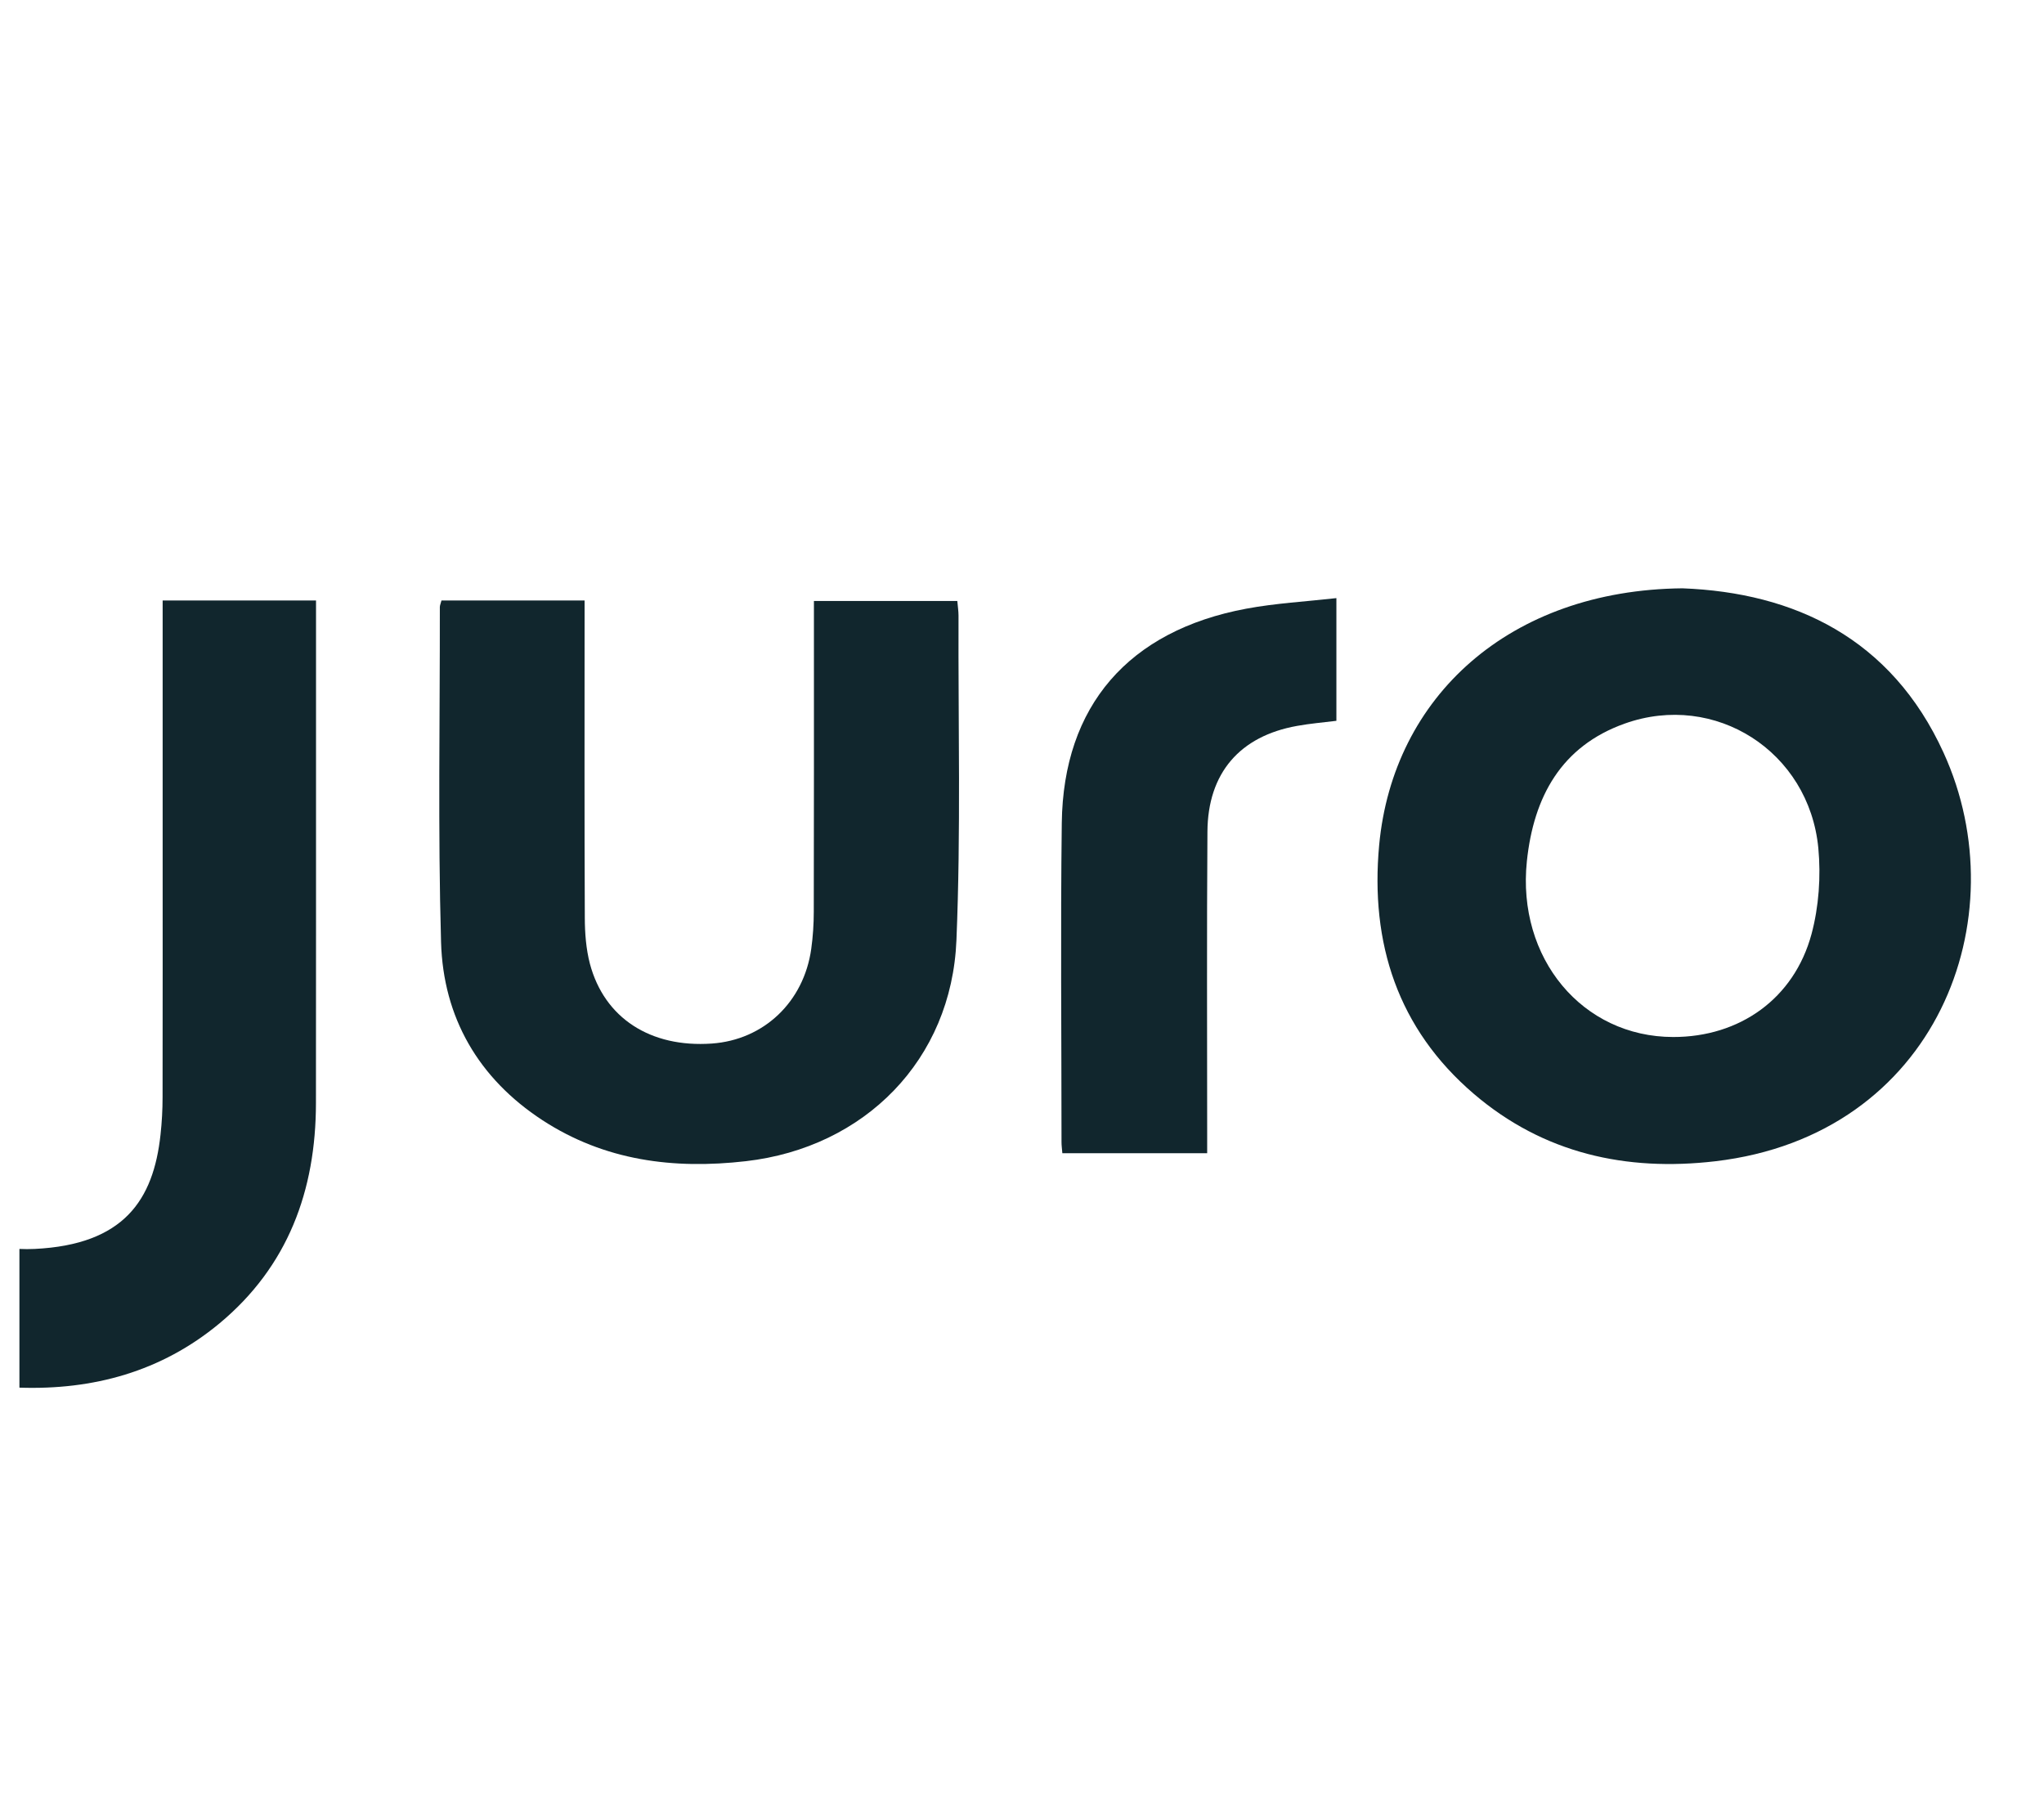
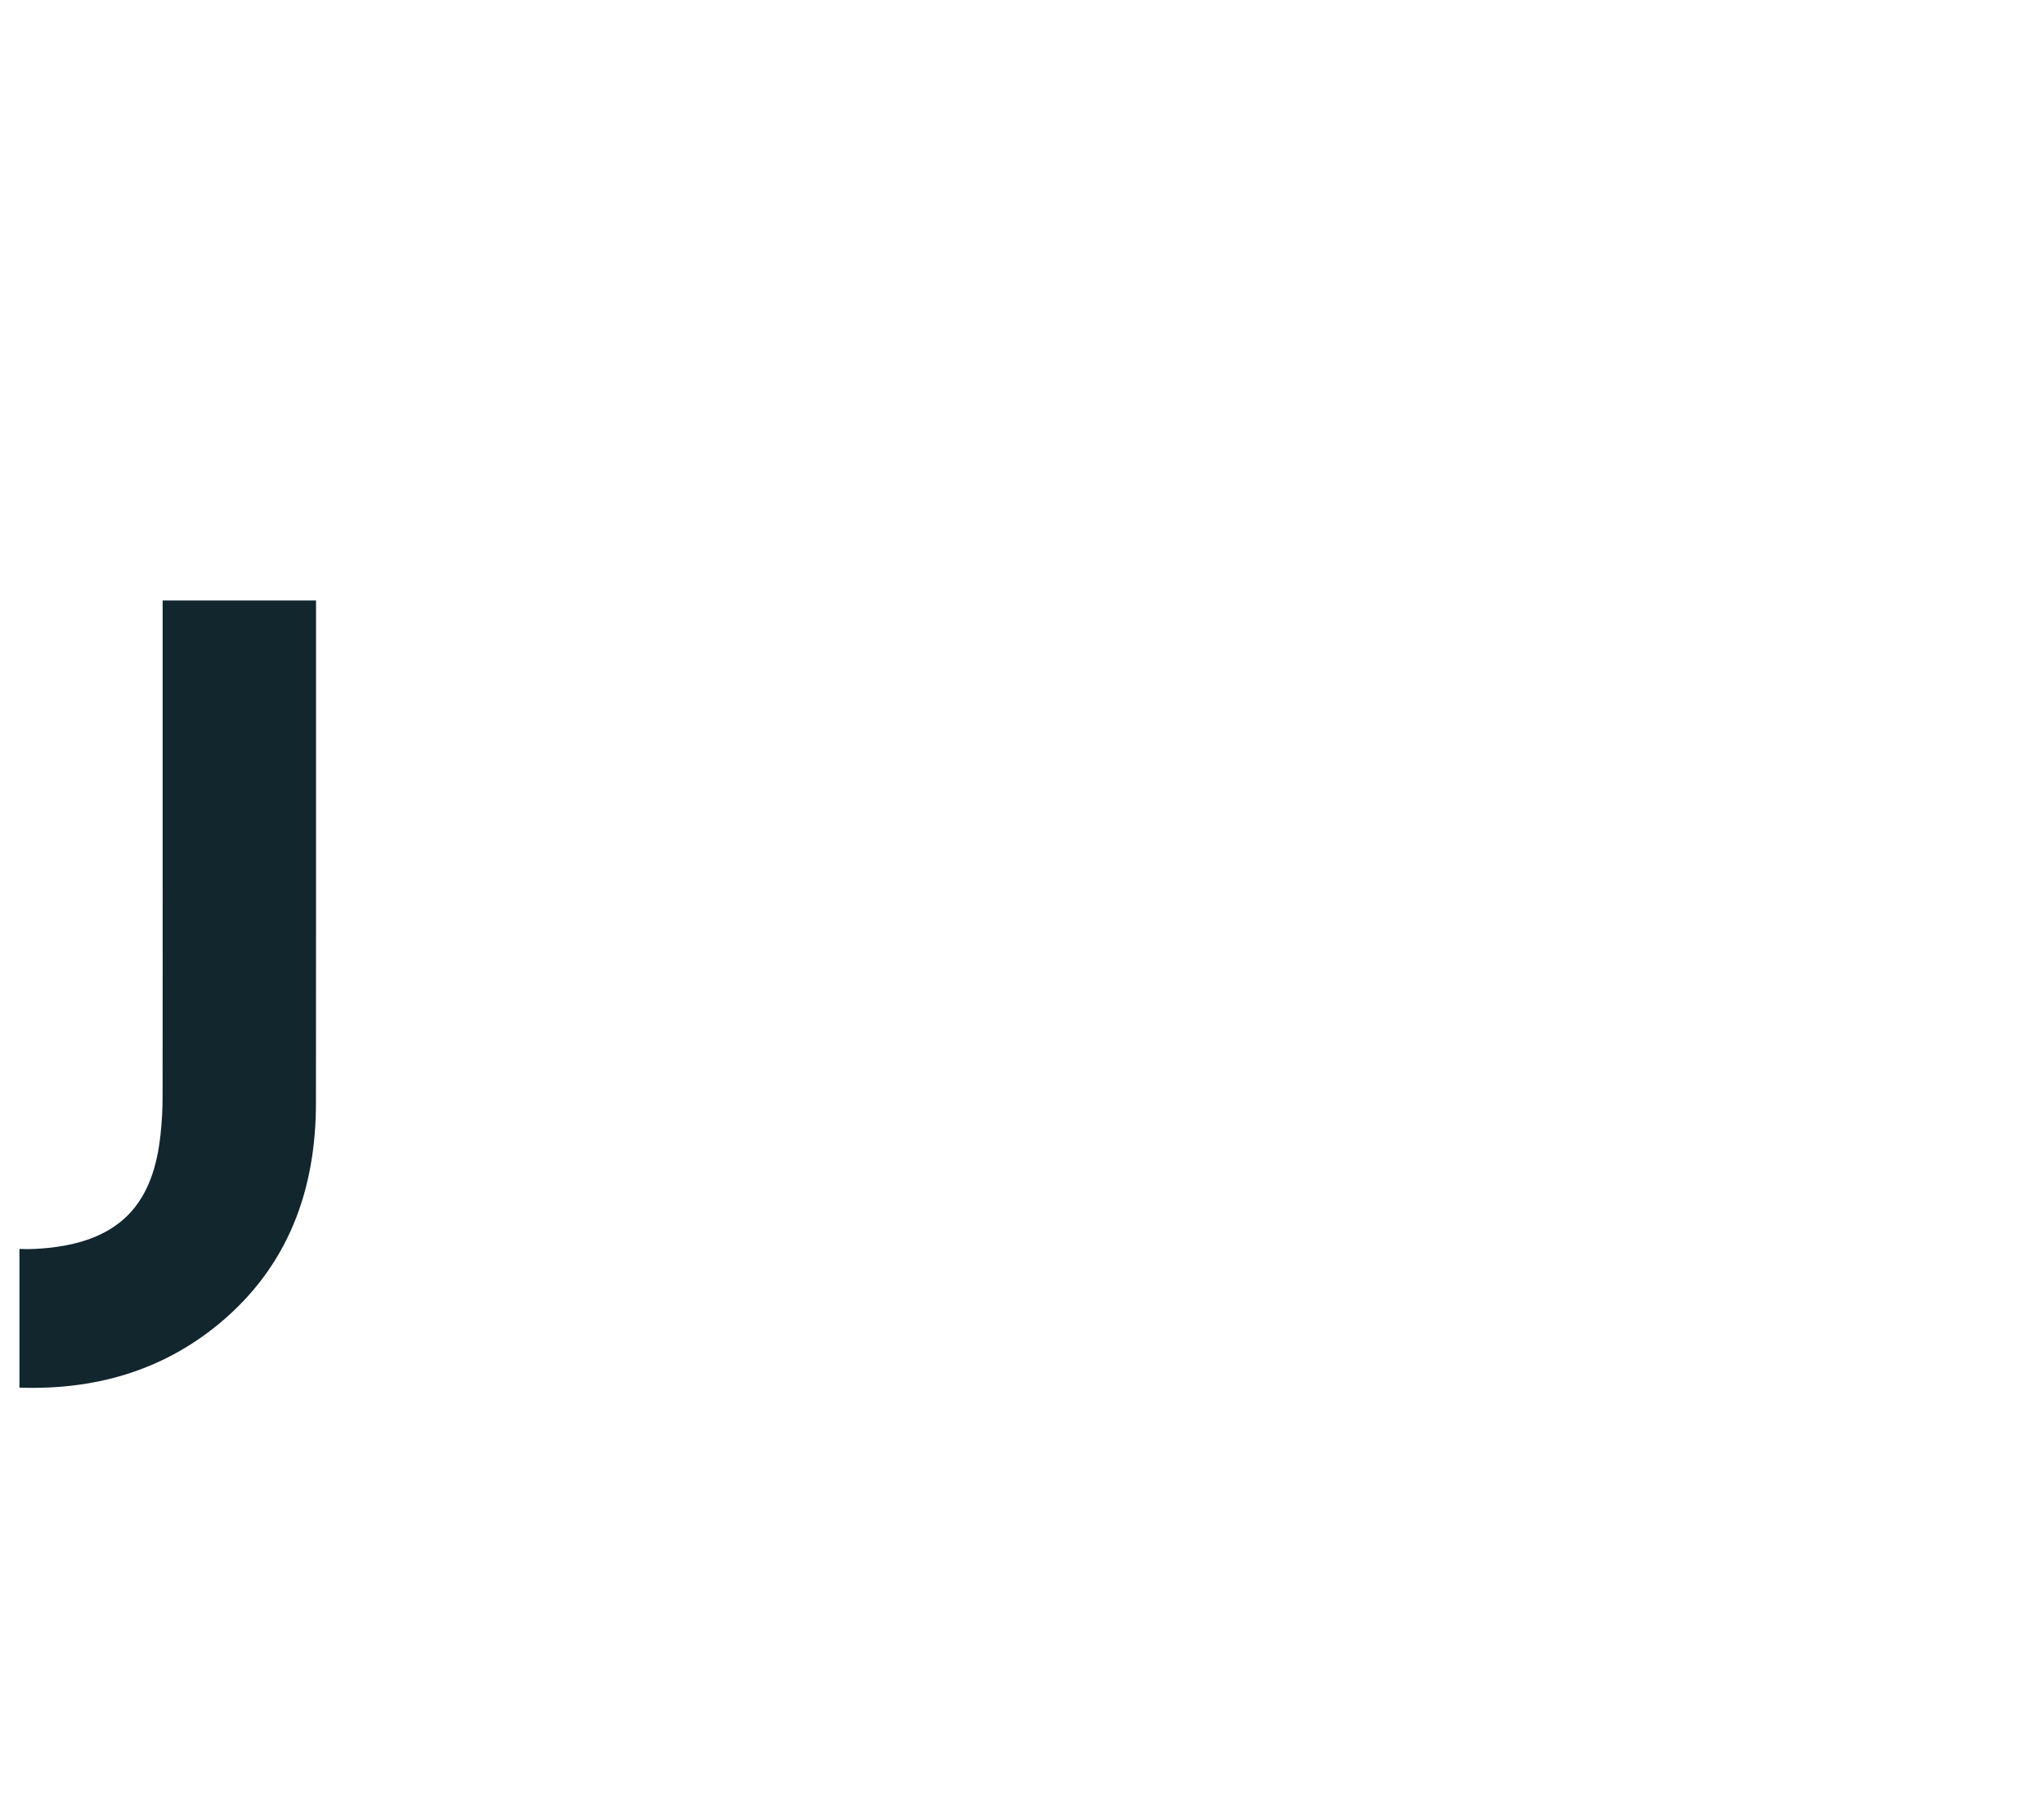
<svg xmlns="http://www.w3.org/2000/svg" width="54" height="48" viewBox="0 0 54 48" fill="none">
  <g clip-path="url(#clip0_11_1298)">
    <g clip-path="url(#clip1_11_1298)">
-       <path d="M44.449 15.54C47.398 15.653 49.964 16.853 51.347 19.883C53.339 24.243 51.173 29.988 45.316 30.674C42.962 30.949 40.781 30.47 38.938 28.895C36.927 27.175 36.195 24.914 36.436 22.321C36.802 18.406 39.874 15.585 44.449 15.54ZM44.204 27.392C45.959 27.394 47.397 26.38 47.858 24.673C48.052 23.951 48.108 23.15 48.038 22.402C47.793 19.849 45.311 18.263 42.924 19.113C41.248 19.71 40.517 21.044 40.338 22.749C40.071 25.311 41.803 27.39 44.204 27.392Z" fill="#11262D" />
-       <path d="M11.663 15.862C12.923 15.862 14.151 15.862 15.444 15.862C15.444 16.047 15.444 16.213 15.444 16.381C15.444 19.001 15.438 21.622 15.45 24.245C15.451 24.648 15.483 25.067 15.584 25.455C15.965 26.894 17.186 27.678 18.804 27.565C20.178 27.469 21.235 26.468 21.432 25.065C21.477 24.741 21.499 24.409 21.499 24.081C21.505 21.537 21.503 18.996 21.503 16.452C21.503 16.267 21.503 16.085 21.503 15.874C22.792 15.874 24.029 15.874 25.291 15.874C25.304 16.021 25.323 16.143 25.323 16.264C25.313 19.12 25.386 21.98 25.268 24.831C25.14 28 22.841 30.312 19.707 30.672C17.795 30.892 15.975 30.661 14.33 29.589C12.645 28.488 11.708 26.881 11.652 24.882C11.568 21.933 11.624 18.981 11.62 16.03C11.622 15.987 11.643 15.941 11.663 15.862Z" fill="#11262D" />
-       <path d="M35.306 19.04C34.942 19.085 34.603 19.113 34.269 19.174C32.755 19.443 31.908 20.419 31.899 21.97C31.88 24.623 31.892 27.276 31.892 29.93C31.892 30.1 31.892 30.267 31.892 30.462C30.595 30.462 29.343 30.462 28.066 30.462C28.057 30.351 28.044 30.26 28.044 30.17C28.044 27.358 28.016 24.549 28.051 21.738C28.09 18.644 29.814 16.658 32.925 16.078C33.697 15.934 34.487 15.891 35.306 15.799C35.306 16.95 35.306 17.992 35.306 19.04Z" fill="#11262D" />
      <path fill-rule="evenodd" clip-rule="evenodd" d="M8.349 16.326V15.862H4.297V19.438V20.032C4.297 20.778 4.297 21.524 4.297 22.27C4.298 24.508 4.298 26.745 4.295 28.982C4.295 29.312 4.277 29.642 4.241 29.969C4.054 31.706 3.265 32.876 0.916 32.99C0.779 32.996 0.645 32.997 0.513 32.99V36.654C2.455 36.719 4.257 36.236 5.798 34.957C7.605 33.455 8.345 31.452 8.347 29.137C8.35 25.934 8.349 22.731 8.349 19.528C8.349 18.461 8.349 17.393 8.349 16.326Z" fill="#11262D" />
    </g>
  </g>
  <defs>
    <clipPath id="clip0_11_1298">
      <rect width="52.8" height="48" fill="white" transform="translate(0.436)" />
    </clipPath>
    <clipPath id="clip1_11_1298">
      <rect width="51.627" height="21.12" fill="white" transform="translate(0.513 15.54)" />
    </clipPath>
  </defs>
</svg>